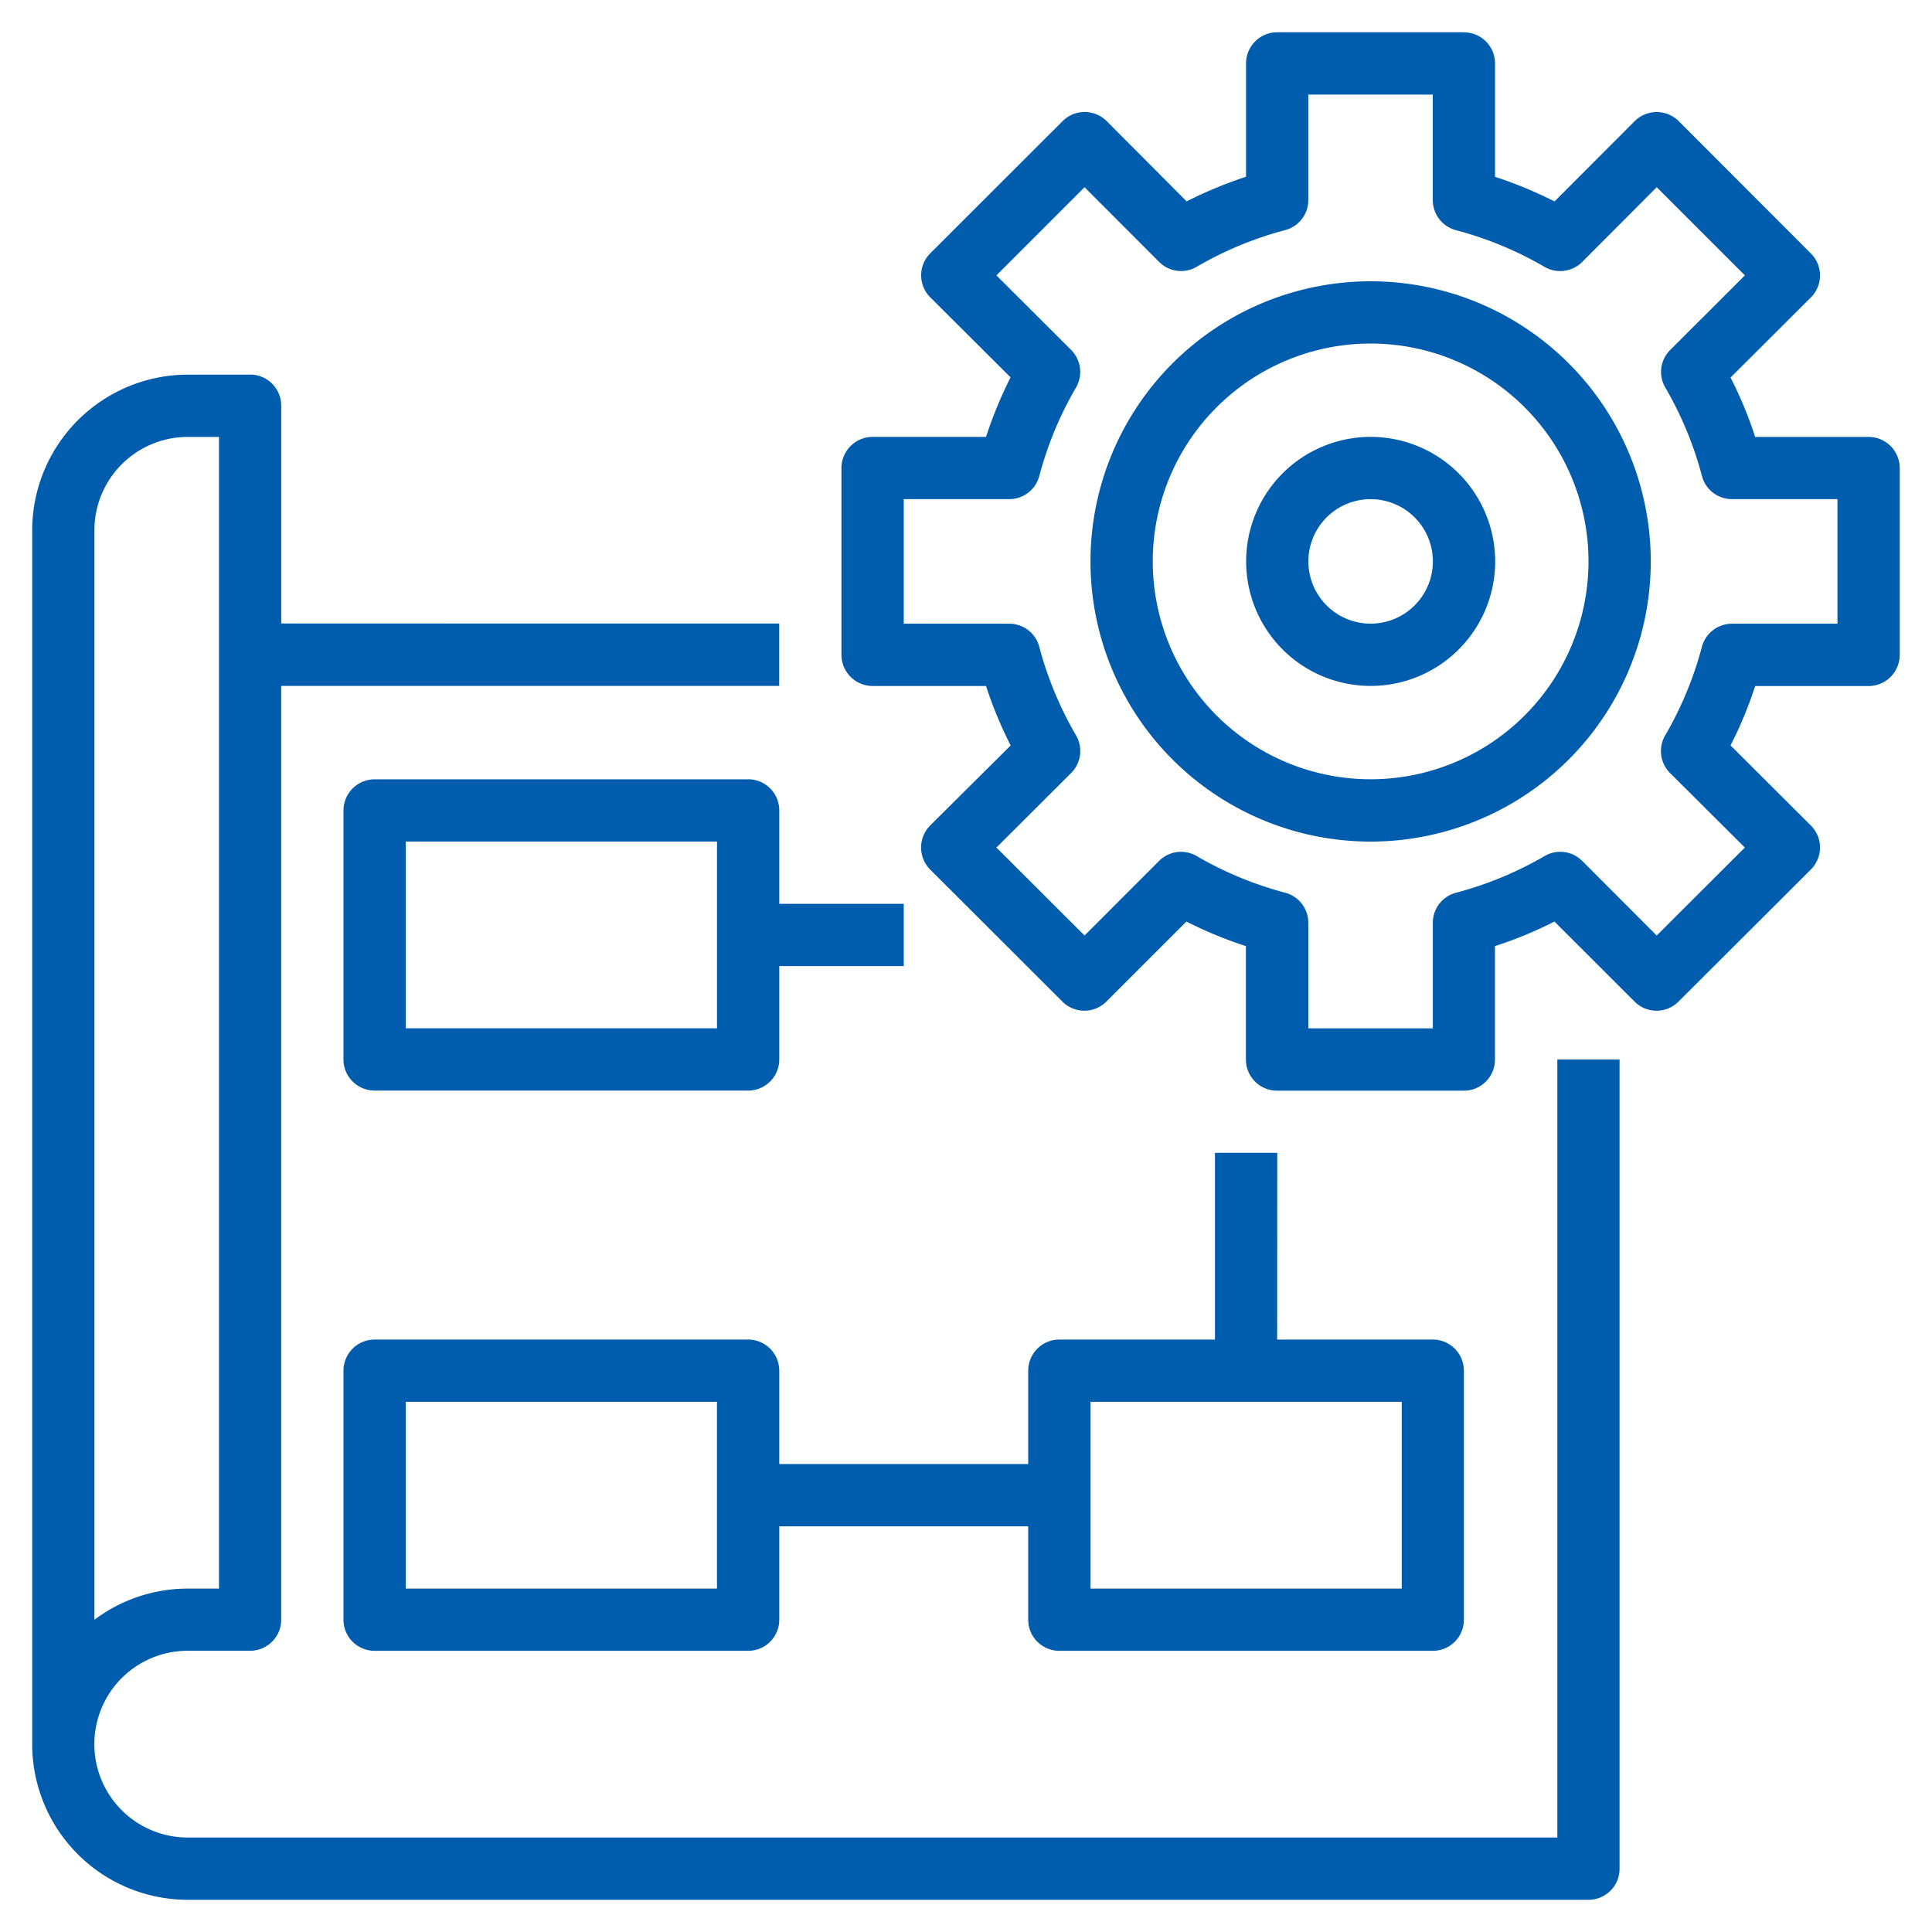
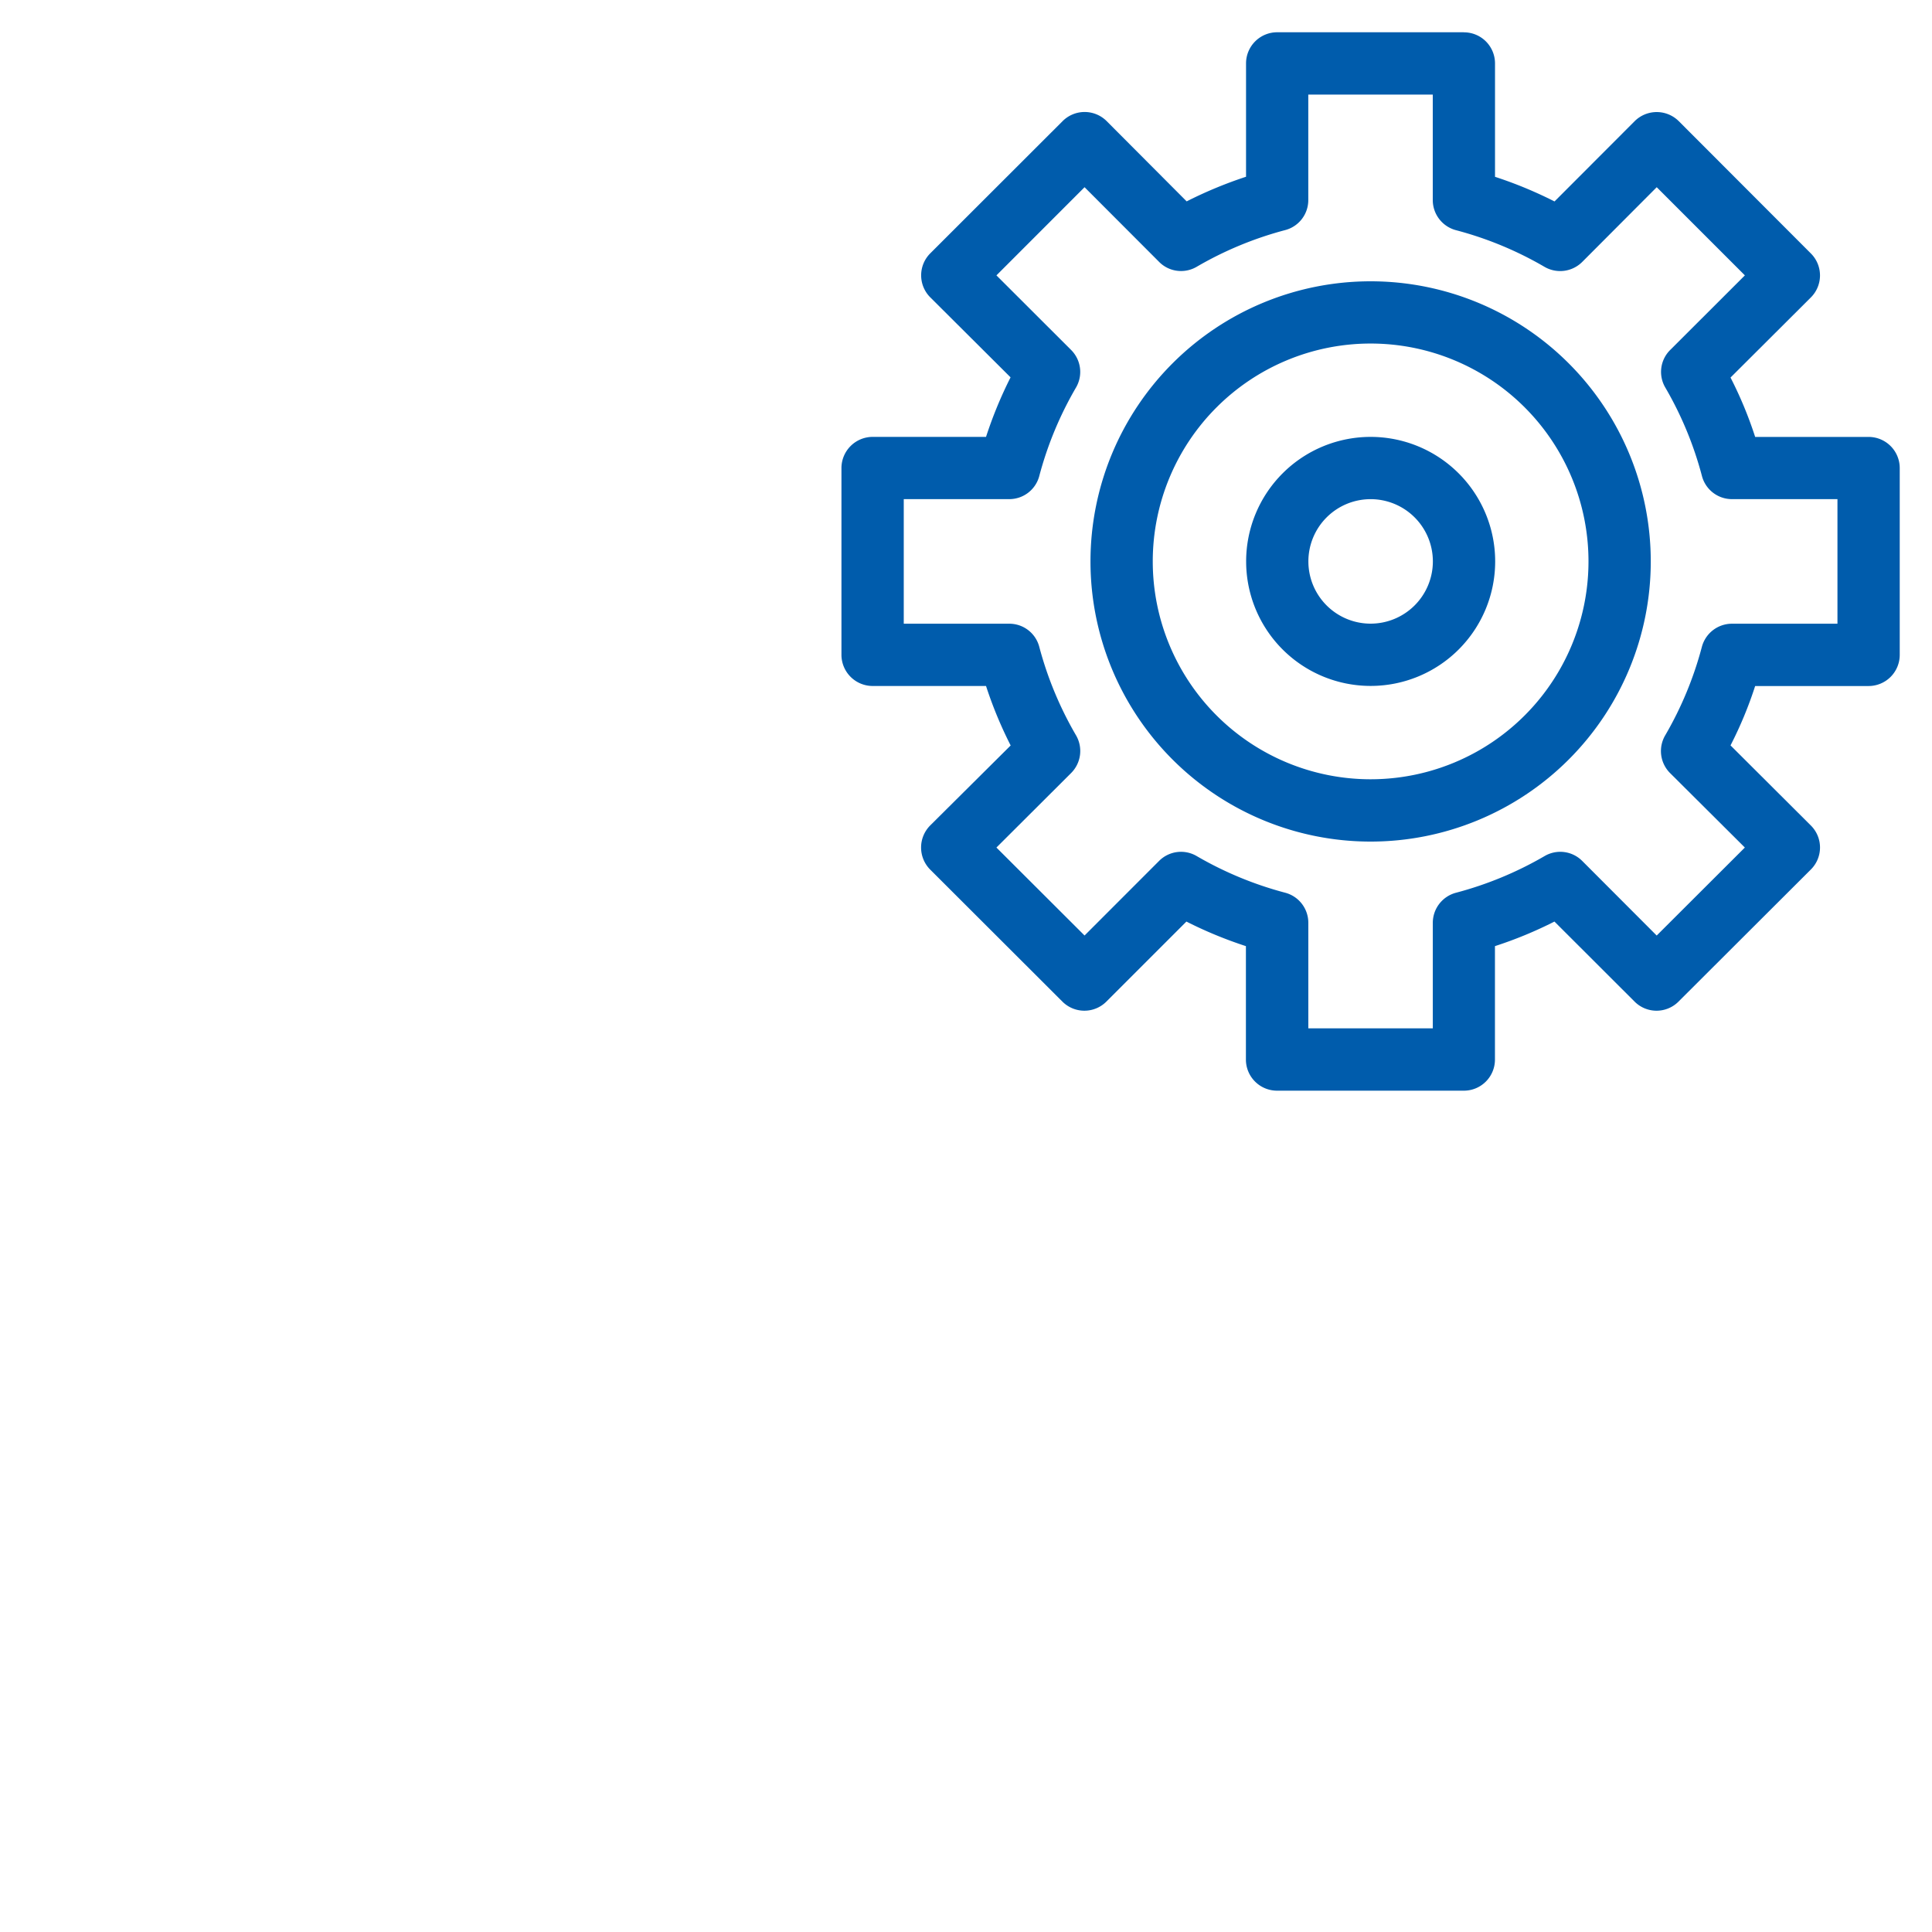
<svg xmlns="http://www.w3.org/2000/svg" width="60" height="60" viewBox="0 0 60 60">
  <defs>
    <clipPath id="clip-path">
      <rect id="Rectangle_2156" data-name="Rectangle 2156" width="60" height="60" transform="translate(-9179 -7099)" fill="#fff" />
    </clipPath>
  </defs>
  <g id="Mask_Group_106" data-name="Mask Group 106" transform="translate(9179 7099)" clip-path="url(#clip-path)">
    <g id="Group_3460" data-name="Group 3460" transform="translate(-9546.999 -9633.859)">
      <g id="Group_3309" data-name="Group 3309" transform="translate(368.999 2535.861)">
-         <path id="Path_15453" data-name="Path 15453" d="M1304.752,1613.246h-1.935a4.839,4.839,0,0,0-4.831,4.834v37.7a4.833,4.833,0,0,0,4.831,4.831h43.5a.964.964,0,0,0,.966-.966v-25.132h-1.932v24.164h-42.535a2.9,2.9,0,0,1,0-5.8h1.935a.965.965,0,0,0,.968-.965v-29h15.466v-1.937H1305.72v-6.765a.966.966,0,0,0-.968-.966m-4.834,38.667V1618.08a2.9,2.9,0,0,1,2.9-2.9h.969v35.766h-.976a4.823,4.823,0,0,0-2.892.968" transform="translate(-1297.986 -1602.613)" fill="#005cac" />
-         <path id="Path_15454" data-name="Path 15454" d="M1317.514,1622.3h-11.6a.968.968,0,0,0-.965.968V1631a.967.967,0,0,0,.965.966h11.6a.967.967,0,0,0,.969-.966v-2.9h3.866v-1.934h-3.866v-2.9a.968.968,0,0,0-.969-.968m-10.631,1.934h9.666v5.8h-9.666Z" transform="translate(-1295.282 -1599.099)" fill="#005cac" />
-         <path id="Path_15455" data-name="Path 15455" d="M1333.948,1630.654h-1.934v5.8h-4.835a.968.968,0,0,0-.965.966v2.9h-7.731v-2.9a.968.968,0,0,0-.969-.966h-11.6a.968.968,0,0,0-.965.966v7.735a.964.964,0,0,0,.965.965h11.6a.964.964,0,0,0,.969-.965v-2.9h7.731v2.9a.965.965,0,0,0,.965.965h11.6a.962.962,0,0,0,.965-.965v-7.735a.966.966,0,0,0-.965-.966h-4.834Zm-5.8,7.734h9.667v5.8h-9.667Zm-21.266,0h9.666v5.8h-9.666Z" transform="translate(-1295.282 -1595.855)" fill="#005cac" />
        <path id="Path_15456" data-name="Path 15456" d="M1330.36,1611.158a8.7,8.7,0,1,0,8.7,8.7,8.7,8.7,0,0,0-8.7-8.7m0,15.465a6.766,6.766,0,1,1,6.766-6.769,6.767,6.767,0,0,1-6.766,6.769" transform="translate(-1288.794 -1603.424)" fill="#005cac" />
        <path id="Path_15457" data-name="Path 15457" d="M1335.423,1605.587h-5.8a.967.967,0,0,0-.969.966v3.521a13.175,13.175,0,0,0-1.844.765l-2.485-2.493a.967.967,0,0,0-1.367,0l-4.11,4.106a.966.966,0,0,0,0,1.368l2.493,2.484a13.043,13.043,0,0,0-.762,1.849h-3.521a.97.97,0,0,0-.969.968v5.8a.97.97,0,0,0,.969.968h3.521a12.793,12.793,0,0,0,.765,1.847l-2.5,2.485a.972.972,0,0,0,0,1.369l4.106,4.1a.966.966,0,0,0,1.367,0l2.485-2.485a12.983,12.983,0,0,0,1.848.763v3.524a.967.967,0,0,0,.969.965h5.8a.965.965,0,0,0,.965-.965v-3.524a12.774,12.774,0,0,0,1.848-.763l2.488,2.485a.963.963,0,0,0,1.365,0l4.108-4.1a.963.963,0,0,0,0-1.37l-2.493-2.486a12.334,12.334,0,0,0,.765-1.844h3.522a.968.968,0,0,0,.968-.968v-5.8a.968.968,0,0,0-.968-.968h-3.522a12.392,12.392,0,0,0-.765-1.844l2.493-2.486a.964.964,0,0,0,0-1.37l-4.1-4.106a.971.971,0,0,0-1.37,0l-2.489,2.493a12.964,12.964,0,0,0-1.848-.765v-3.521a.965.965,0,0,0-.965-.966m-8.786,7.413a.964.964,0,0,0,.487-.132,11.058,11.058,0,0,1,2.746-1.139.962.962,0,0,0,.719-.933v-3.276h3.866v3.276a.968.968,0,0,0,.722.936,11.026,11.026,0,0,1,2.746,1.137.969.969,0,0,0,1.173-.151l2.314-2.321,2.738,2.738-2.319,2.316a.959.959,0,0,0-.151,1.17,11.039,11.039,0,0,1,1.137,2.747.963.963,0,0,0,.93.716h3.278v3.869h-3.278a.967.967,0,0,0-.933.72,11.078,11.078,0,0,1-1.138,2.746.966.966,0,0,0,.15,1.172l2.323,2.313-2.738,2.733-2.313-2.317a.962.962,0,0,0-1.17-.15,11.112,11.112,0,0,1-2.746,1.137.967.967,0,0,0-.724.933v3.279h-3.866v-3.279a.965.965,0,0,0-.719-.933,11.091,11.091,0,0,1-2.746-1.137.962.962,0,0,0-1.17.15l-2.314,2.316-2.737-2.732,2.319-2.313a.968.968,0,0,0,.153-1.172,11.087,11.087,0,0,1-1.141-2.746.961.961,0,0,0-.933-.72h-3.276v-3.869h3.276a.963.963,0,0,0,.933-.719,11.064,11.064,0,0,1,1.14-2.746.963.963,0,0,0-.154-1.17l-2.317-2.314,2.737-2.738,2.314,2.318a.955.955,0,0,0,.683.285" transform="translate(-1290.957 -1605.587)" fill="#005cac" />
        <path id="Path_15458" data-name="Path 15458" d="M1329.009,1614.639a3.867,3.867,0,1,0,3.868,3.866,3.869,3.869,0,0,0-3.868-3.866m0,5.8a1.933,1.933,0,1,1,1.933-1.934,1.934,1.934,0,0,1-1.933,1.934" transform="translate(-1287.443 -1602.073)" fill="#005cac" />
      </g>
    </g>
  </g>
</svg>